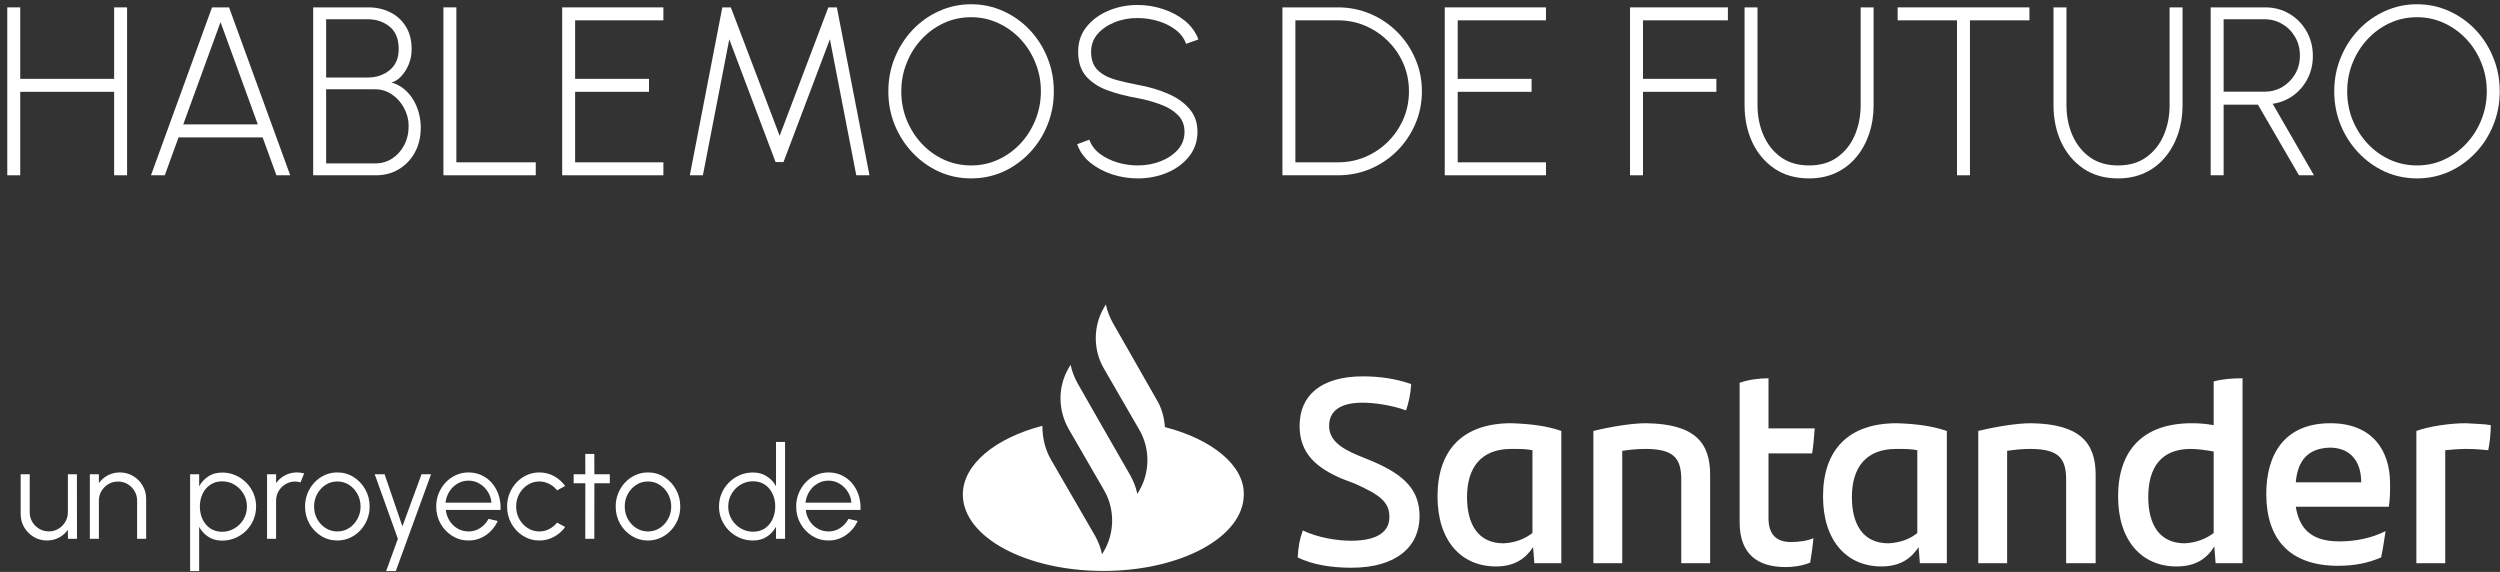
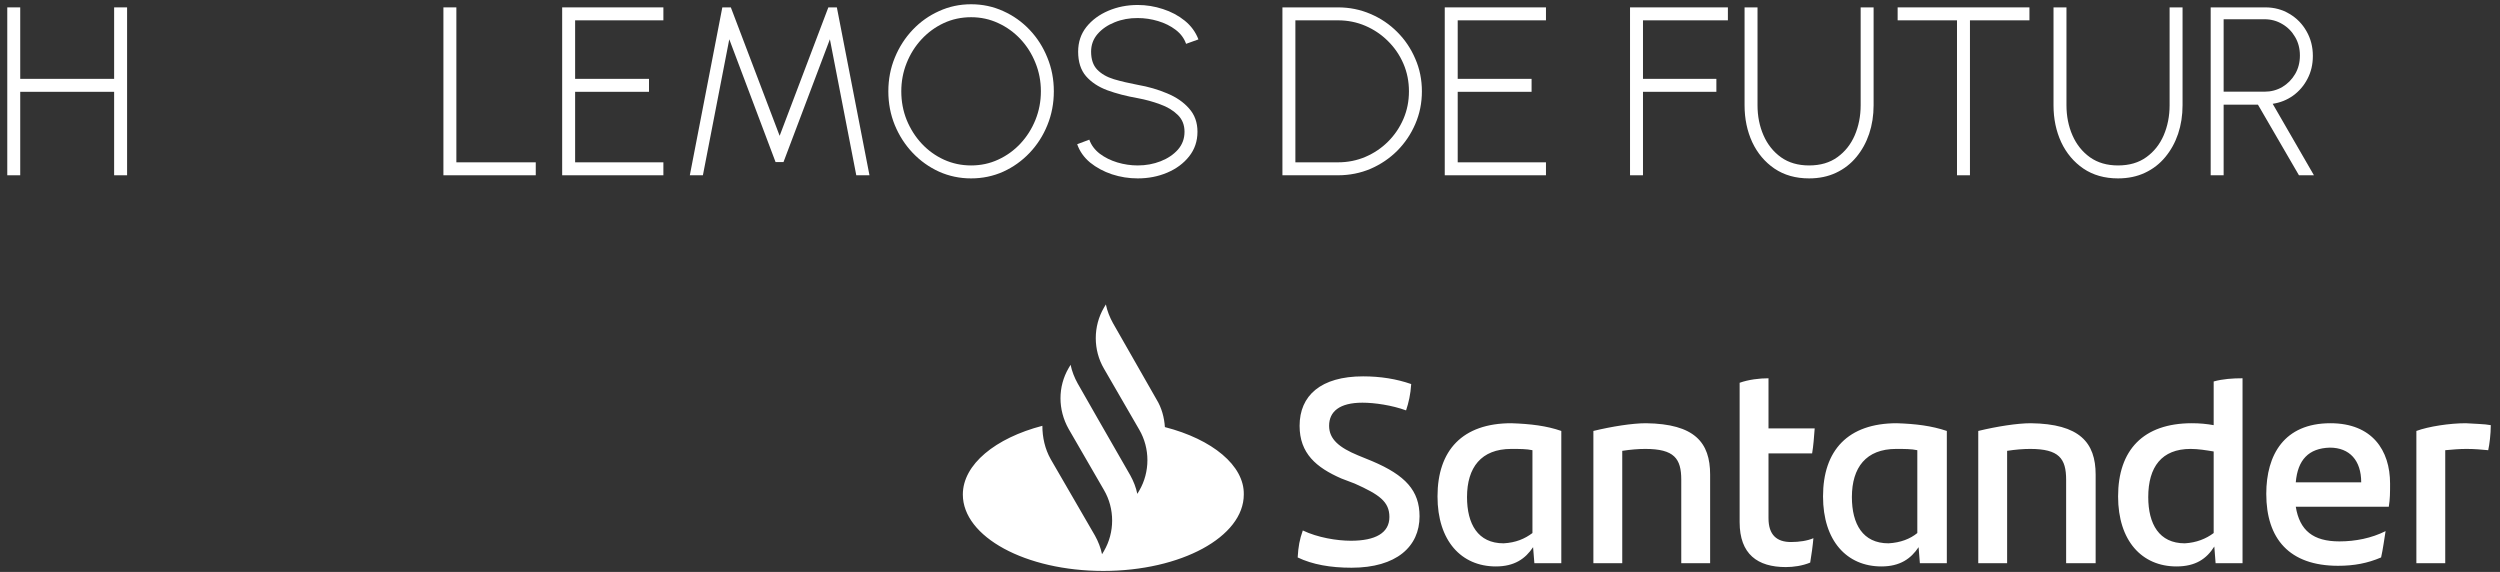
<svg xmlns="http://www.w3.org/2000/svg" width="271" height="62" viewBox="0 0 271 62" fill="none">
  <rect x="0" y="0" width="271" height="62" fill="#333333" stroke="none" />
  <g clip-path="url(#clip0_301_2)">
    <path d="M126.274 46.296C126.205 45.252 125.927 44.208 125.37 43.303L120.642 35.019C120.294 34.392 120.016 33.696 119.877 33L119.669 33.348C118.486 35.367 118.486 37.942 119.669 39.961L123.493 46.574C124.675 48.593 124.675 51.169 123.493 53.187L123.284 53.535C123.145 52.839 122.867 52.143 122.519 51.517L119.043 45.461L116.818 41.562C116.47 40.936 116.192 40.24 116.053 39.544L115.844 39.892C114.662 41.91 114.662 44.416 115.844 46.505L119.669 53.118C120.851 55.136 120.851 57.712 119.669 59.731L119.46 60.079C119.321 59.383 119.043 58.687 118.695 58.06L113.897 49.776C113.271 48.663 112.993 47.41 112.993 46.157C107.917 47.479 104.371 50.333 104.371 53.605C104.371 58.199 111.185 61.889 119.599 61.889C128.013 61.889 134.827 58.199 134.827 53.605C134.896 50.472 131.42 47.618 126.274 46.296ZM140.668 60.427C140.737 59.244 140.876 58.478 141.224 57.503C142.823 58.269 144.909 58.617 146.439 58.617C149.081 58.617 150.611 57.782 150.611 56.041C150.611 54.371 149.499 53.605 146.856 52.422L145.396 51.865C142.684 50.681 140.876 49.15 140.876 46.157C140.876 42.885 143.171 40.797 147.76 40.797C149.638 40.797 151.376 41.075 152.975 41.632C152.906 42.746 152.697 43.651 152.419 44.486C150.889 43.929 149.012 43.651 147.691 43.651C145.187 43.651 144.075 44.625 144.075 46.157C144.075 47.618 145.187 48.523 147.204 49.359L148.734 49.985C152.349 51.517 153.879 53.187 153.879 55.972C153.879 59.244 151.376 61.541 146.509 61.541C144.214 61.541 142.267 61.193 140.668 60.427ZM169.246 46.714V61.053H166.326L166.187 59.313C165.352 60.566 164.17 61.402 162.154 61.402C158.399 61.402 155.826 58.617 155.826 53.814C155.826 48.802 158.538 45.878 163.822 45.878C165.908 45.948 167.647 46.157 169.246 46.714ZM166.117 57.782V48.802C165.491 48.663 164.726 48.663 163.822 48.663C160.554 48.663 159.025 50.681 159.025 53.883C159.025 56.807 160.207 58.896 162.988 58.896C164.309 58.826 165.283 58.408 166.117 57.782ZM185.378 51.447V61.053H182.249V52.004C182.249 49.707 181.484 48.663 178.355 48.663C177.59 48.663 176.756 48.732 175.852 48.871V61.053H172.723V46.714C174.739 46.226 176.964 45.878 178.425 45.878C183.709 45.948 185.378 47.967 185.378 51.447ZM194.139 58.756C195.043 58.756 195.947 58.617 196.573 58.339C196.503 59.174 196.364 60.149 196.225 60.984C195.391 61.332 194.417 61.471 193.583 61.471C190.523 61.471 188.576 60.079 188.576 56.598V41.493C189.55 41.145 190.732 41.005 191.706 41.005V46.435H196.712C196.642 47.41 196.573 48.315 196.434 49.15H191.706V56.181C191.706 57.991 192.609 58.756 194.139 58.756ZM211.036 46.714V61.053H208.115L207.976 59.313C207.142 60.566 205.96 61.402 203.943 61.402C200.189 61.402 197.616 58.617 197.616 53.814C197.616 48.802 200.328 45.878 205.612 45.878C207.698 45.948 209.367 46.157 211.036 46.714ZM207.837 57.782V48.802C207.212 48.663 206.447 48.663 205.543 48.663C202.275 48.663 200.745 50.681 200.745 53.883C200.745 56.807 201.927 58.896 204.708 58.896C206.029 58.826 207.072 58.408 207.837 57.782ZM227.168 51.447V61.053H223.969V52.004C223.969 49.707 223.204 48.663 220.075 48.663C219.31 48.663 218.476 48.732 217.572 48.871V61.053H214.443V46.714C216.46 46.226 218.685 45.878 220.145 45.878C225.429 45.948 227.168 47.967 227.168 51.447ZM243.091 41.005V61.053H240.171L240.031 59.244C239.197 60.566 238.015 61.402 235.929 61.402C232.174 61.402 229.601 58.617 229.601 53.814C229.601 48.802 232.313 45.878 237.598 45.878C238.432 45.878 239.197 45.948 239.962 46.087V41.353C240.935 41.075 242.048 41.005 243.091 41.005ZM239.962 57.782V48.941C239.128 48.802 238.293 48.663 237.459 48.663C234.33 48.663 232.87 50.612 232.87 53.883C232.87 56.807 234.052 58.896 236.833 58.896C238.085 58.826 239.128 58.408 239.962 57.782ZM258.945 54.928H248.862C249.279 57.503 250.74 58.687 253.591 58.687C255.329 58.687 257.067 58.339 258.597 57.573C258.458 58.408 258.319 59.522 258.11 60.427C256.65 61.053 255.19 61.332 253.452 61.332C248.167 61.332 245.664 58.408 245.664 53.535C245.664 49.289 247.611 45.878 252.617 45.878C257.137 45.878 259.084 48.802 259.084 52.422C259.084 53.396 259.084 54.092 258.945 54.928ZM248.862 52.282H255.955C255.955 49.916 254.703 48.523 252.548 48.523C250.253 48.593 249.071 49.846 248.862 52.282ZM270.001 46.087C270.001 47.062 269.861 48.175 269.722 48.802C268.958 48.732 268.262 48.663 267.358 48.663C266.593 48.663 265.829 48.732 265.064 48.802V61.053H261.935V46.714C263.256 46.226 265.55 45.878 267.289 45.878C268.193 45.948 269.305 45.948 270.001 46.087Z" fill="white" />
  </g>
-   <path d="M2.241 55.727V51.407H3.221V55.531C3.221 55.913 3.314 56.261 3.501 56.574C3.687 56.886 3.937 57.136 4.25 57.322C4.567 57.509 4.915 57.602 5.293 57.602C5.675 57.602 6.021 57.509 6.329 57.322C6.641 57.136 6.891 56.886 7.078 56.574C7.264 56.261 7.358 55.913 7.358 55.531V51.407H8.338L8.345 58.407H7.365L7.358 57.428C7.11 57.782 6.788 58.065 6.392 58.275C6 58.484 5.57 58.59 5.104 58.59C4.576 58.59 4.096 58.461 3.662 58.205C3.228 57.948 2.882 57.602 2.626 57.169C2.369 56.734 2.241 56.254 2.241 55.727ZM15.843 54.075V58.407H14.863V54.27C14.863 53.888 14.77 53.54 14.583 53.227C14.397 52.915 14.147 52.665 13.834 52.478C13.522 52.292 13.174 52.199 12.791 52.199C12.413 52.199 12.066 52.292 11.748 52.478C11.436 52.665 11.186 52.915 10.999 53.227C10.813 53.54 10.719 53.888 10.719 54.27V58.407H9.739V51.407H10.719V52.373C10.967 52.019 11.289 51.736 11.685 51.526C12.082 51.316 12.514 51.212 12.98 51.212C13.508 51.212 13.988 51.34 14.422 51.596C14.856 51.853 15.202 52.199 15.458 52.633C15.715 53.066 15.843 53.547 15.843 54.075ZM21.589 61.907H20.609V51.407H21.589V52.717C21.831 52.273 22.163 51.914 22.583 51.639C23.003 51.363 23.502 51.225 24.081 51.225C24.589 51.225 25.065 51.321 25.509 51.513C25.957 51.704 26.349 51.97 26.685 52.31C27.021 52.647 27.284 53.036 27.476 53.48C27.667 53.923 27.763 54.399 27.763 54.907C27.763 55.416 27.667 55.895 27.476 56.343C27.284 56.791 27.021 57.185 26.685 57.526C26.349 57.861 25.957 58.125 25.509 58.316C25.065 58.508 24.589 58.603 24.081 58.603C23.502 58.603 23.003 58.466 22.583 58.191C22.163 57.915 21.831 57.556 21.589 57.112V61.907ZM24.074 52.178C23.584 52.178 23.157 52.301 22.793 52.548C22.433 52.791 22.156 53.118 21.96 53.529C21.764 53.939 21.666 54.399 21.666 54.907C21.666 55.407 21.761 55.864 21.953 56.279C22.149 56.695 22.426 57.026 22.786 57.273C23.15 57.521 23.579 57.645 24.074 57.645C24.559 57.645 25.005 57.523 25.411 57.281C25.821 57.038 26.15 56.711 26.398 56.3C26.645 55.885 26.769 55.421 26.769 54.907C26.769 54.408 26.647 53.953 26.405 53.542C26.162 53.127 25.838 52.796 25.432 52.548C25.026 52.301 24.573 52.178 24.074 52.178ZM28.948 58.407V51.407H29.928V52.373C30.176 52.019 30.498 51.736 30.894 51.526C31.291 51.316 31.723 51.212 32.189 51.212C32.46 51.212 32.721 51.246 32.973 51.316L32.574 52.289C32.378 52.229 32.187 52.199 32 52.199C31.622 52.199 31.275 52.292 30.957 52.478C30.645 52.665 30.395 52.915 30.208 53.227C30.022 53.54 29.928 53.888 29.928 54.27V58.407H28.948ZM36.568 58.59C35.923 58.59 35.336 58.424 34.803 58.093C34.276 57.761 33.854 57.318 33.536 56.763C33.224 56.203 33.068 55.584 33.068 54.907C33.068 54.394 33.158 53.916 33.34 53.472C33.523 53.025 33.772 52.633 34.09 52.297C34.411 51.956 34.785 51.69 35.209 51.498C35.634 51.307 36.087 51.212 36.568 51.212C37.212 51.212 37.797 51.377 38.325 51.709C38.856 52.04 39.279 52.486 39.592 53.045C39.909 53.605 40.068 54.226 40.068 54.907C40.068 55.416 39.977 55.892 39.794 56.336C39.612 56.779 39.361 57.171 39.038 57.511C38.721 57.847 38.35 58.111 37.925 58.303C37.505 58.494 37.053 58.59 36.568 58.59ZM36.568 57.609C37.044 57.609 37.471 57.486 37.849 57.239C38.231 56.986 38.532 56.655 38.752 56.245C38.975 55.834 39.087 55.388 39.087 54.907C39.087 54.417 38.975 53.967 38.752 53.556C38.528 53.141 38.224 52.81 37.842 52.562C37.464 52.315 37.039 52.191 36.568 52.191C36.092 52.191 35.662 52.318 35.279 52.569C34.901 52.817 34.6 53.146 34.377 53.556C34.157 53.967 34.047 54.417 34.047 54.907C34.047 55.411 34.162 55.869 34.391 56.279C34.619 56.685 34.925 57.01 35.307 57.252C35.69 57.49 36.11 57.609 36.568 57.609ZM45.693 51.407H46.729L42.9 61.907H41.857L43.131 58.407L40.618 51.407H41.689L43.621 57.056L45.693 51.407ZM50.786 58.59C50.142 58.59 49.554 58.424 49.022 58.093C48.495 57.761 48.072 57.318 47.755 56.763C47.443 56.203 47.286 55.584 47.286 54.907C47.286 54.394 47.377 53.916 47.559 53.472C47.741 53.025 47.991 52.633 48.308 52.297C48.63 51.956 49.004 51.69 49.428 51.498C49.853 51.307 50.306 51.212 50.786 51.212C51.304 51.212 51.78 51.314 52.214 51.52C52.653 51.725 53.029 52.012 53.341 52.38C53.658 52.749 53.897 53.181 54.055 53.675C54.218 54.17 54.286 54.705 54.258 55.279H48.322C48.378 55.722 48.518 56.118 48.742 56.468C48.971 56.819 49.26 57.096 49.61 57.301C49.965 57.502 50.357 57.605 50.786 57.609C51.253 57.609 51.673 57.488 52.046 57.245C52.424 57.003 52.727 56.669 52.956 56.245L53.95 56.475C53.67 57.096 53.248 57.605 52.683 58.002C52.118 58.394 51.486 58.59 50.786 58.59ZM48.294 54.487H53.271C53.239 54.053 53.105 53.657 52.872 53.297C52.644 52.934 52.347 52.644 51.983 52.429C51.619 52.21 51.22 52.1 50.786 52.1C50.352 52.1 49.956 52.208 49.596 52.422C49.237 52.633 48.943 52.919 48.714 53.283C48.486 53.643 48.346 54.044 48.294 54.487ZM60.388 56.651L61.263 57.127C60.946 57.57 60.542 57.925 60.052 58.191C59.566 58.456 59.039 58.59 58.47 58.59C57.826 58.59 57.238 58.424 56.706 58.093C56.178 57.761 55.756 57.318 55.439 56.763C55.126 56.203 54.97 55.584 54.97 54.907C54.97 54.394 55.061 53.916 55.243 53.472C55.425 53.025 55.675 52.633 55.992 52.297C56.314 51.956 56.687 51.69 57.112 51.498C57.536 51.307 57.989 51.212 58.47 51.212C59.039 51.212 59.566 51.344 60.052 51.611C60.542 51.877 60.946 52.233 61.263 52.681L60.388 53.151C60.145 52.843 59.853 52.607 59.513 52.444C59.172 52.276 58.825 52.191 58.47 52.191C57.998 52.191 57.572 52.318 57.189 52.569C56.806 52.817 56.503 53.146 56.279 53.556C56.059 53.967 55.95 54.417 55.95 54.907C55.95 55.398 56.062 55.848 56.286 56.258C56.514 56.669 56.82 56.998 57.203 57.245C57.586 57.488 58.008 57.609 58.47 57.609C58.852 57.609 59.212 57.521 59.548 57.343C59.884 57.166 60.164 56.935 60.388 56.651ZM66.103 52.388H64.43L64.424 58.407H63.444L63.45 52.388H62.184V51.407H63.45L63.444 49.209H64.424L64.43 51.407H66.103V52.388ZM70.241 58.59C69.597 58.59 69.009 58.424 68.477 58.093C67.95 57.761 67.528 57.318 67.21 56.763C66.898 56.203 66.741 55.584 66.741 54.907C66.741 54.394 66.832 53.916 67.014 53.472C67.196 53.025 67.446 52.633 67.763 52.297C68.085 51.956 68.459 51.69 68.883 51.498C69.308 51.307 69.761 51.212 70.241 51.212C70.885 51.212 71.471 51.377 71.998 51.709C72.53 52.04 72.953 52.486 73.265 53.045C73.583 53.605 73.741 54.226 73.741 54.907C73.741 55.416 73.65 55.892 73.468 56.336C73.286 56.779 73.034 57.171 72.712 57.511C72.395 57.847 72.024 58.111 71.599 58.303C71.179 58.494 70.727 58.59 70.241 58.59ZM70.241 57.609C70.717 57.609 71.144 57.486 71.522 57.239C71.905 56.986 72.206 56.655 72.425 56.245C72.649 55.834 72.761 55.388 72.761 54.907C72.761 54.417 72.649 53.967 72.425 53.556C72.201 53.141 71.898 52.81 71.515 52.562C71.137 52.315 70.713 52.191 70.241 52.191C69.765 52.191 69.336 52.318 68.953 52.569C68.575 52.817 68.274 53.146 68.05 53.556C67.831 53.967 67.721 54.417 67.721 54.907C67.721 55.411 67.836 55.869 68.064 56.279C68.293 56.685 68.599 57.01 68.981 57.252C69.364 57.49 69.784 57.609 70.241 57.609ZM84.12 47.907H85.1V58.407H84.12V57.099C83.877 57.547 83.543 57.908 83.119 58.184C82.699 58.454 82.199 58.59 81.621 58.59C81.112 58.59 80.636 58.494 80.193 58.303C79.749 58.111 79.357 57.847 79.017 57.511C78.681 57.171 78.417 56.779 78.226 56.336C78.034 55.892 77.939 55.416 77.939 54.907C77.939 54.399 78.034 53.923 78.226 53.48C78.417 53.032 78.681 52.639 79.017 52.303C79.357 51.963 79.749 51.697 80.193 51.505C80.636 51.314 81.112 51.218 81.621 51.218C82.199 51.218 82.699 51.356 83.119 51.632C83.543 51.902 83.877 52.259 84.12 52.703V47.907ZM81.628 57.638C82.127 57.638 82.556 57.516 82.916 57.273C83.275 57.026 83.55 56.695 83.742 56.279C83.938 55.864 84.036 55.407 84.036 54.907C84.036 54.394 83.938 53.932 83.742 53.522C83.546 53.106 83.268 52.777 82.909 52.535C82.549 52.292 82.122 52.17 81.628 52.17C81.133 52.17 80.683 52.294 80.277 52.541C79.871 52.784 79.546 53.113 79.304 53.529C79.061 53.944 78.94 54.404 78.94 54.907C78.94 55.416 79.063 55.878 79.311 56.294C79.558 56.704 79.885 57.031 80.291 57.273C80.701 57.516 81.147 57.638 81.628 57.638ZM89.806 58.59C89.162 58.59 88.574 58.424 88.042 58.093C87.514 57.761 87.092 57.318 86.775 56.763C86.462 56.203 86.306 55.584 86.306 54.907C86.306 54.394 86.397 53.916 86.579 53.472C86.761 53.025 87.01 52.633 87.328 52.297C87.65 51.956 88.023 51.69 88.448 51.498C88.872 51.307 89.325 51.212 89.806 51.212C90.324 51.212 90.8 51.314 91.234 51.52C91.672 51.725 92.048 52.012 92.361 52.38C92.678 52.749 92.916 53.181 93.075 53.675C93.238 54.17 93.306 54.705 93.278 55.279H87.342C87.398 55.722 87.538 56.118 87.762 56.468C87.99 56.819 88.28 57.096 88.63 57.301C88.984 57.502 89.376 57.605 89.806 57.609C90.272 57.609 90.692 57.488 91.066 57.245C91.444 57.003 91.747 56.669 91.976 56.245L92.97 56.475C92.69 57.096 92.267 57.605 91.703 58.002C91.138 58.394 90.506 58.59 89.806 58.59ZM87.314 54.487H92.291C92.258 54.053 92.125 53.657 91.892 53.297C91.663 52.934 91.367 52.644 91.003 52.429C90.639 52.21 90.24 52.1 89.806 52.1C89.372 52.1 88.975 52.208 88.616 52.422C88.256 52.633 87.962 52.919 87.734 53.283C87.505 53.643 87.365 54.044 87.314 54.487Z" fill="white" />
  <path d="M12.372 0.8H13.776V19H12.372V9.952H2.193V19H0.789V0.8H2.193V8.548H12.372V0.8Z" fill="white" />
-   <path d="M22.983 0.8H24.829L31.459 19H29.964L28.469 14.892H19.356L17.861 19H16.366L22.983 0.8ZM19.863 13.488H27.949L23.906 2.399L19.863 13.488Z" fill="white" />
-   <path d="M33.949 19V0.8H39.942C40.808 0.8 41.593 0.978 42.295 1.333C43.005 1.68 43.569 2.191 43.985 2.867C44.409 3.534 44.622 4.358 44.622 5.337C44.622 5.926 44.513 6.481 44.297 7.001C44.08 7.512 43.803 7.946 43.465 8.301C43.127 8.648 42.78 8.86 42.425 8.938C42.953 9.085 43.417 9.328 43.816 9.666C44.214 9.995 44.548 10.39 44.817 10.849C45.085 11.3 45.285 11.781 45.415 12.292C45.545 12.803 45.61 13.315 45.61 13.826C45.61 14.875 45.389 15.789 44.947 16.569C44.513 17.34 43.933 17.938 43.205 18.363C42.477 18.788 41.666 19 40.774 19H33.949ZM35.353 17.713H40.683C41.35 17.713 41.957 17.54 42.503 17.193C43.049 16.838 43.482 16.357 43.803 15.75C44.132 15.135 44.297 14.441 44.297 13.67C44.297 12.977 44.132 12.327 43.803 11.72C43.482 11.113 43.049 10.624 42.503 10.251C41.957 9.87 41.35 9.679 40.683 9.679H35.353V17.713ZM35.353 8.405H39.851C40.778 8.405 41.571 8.141 42.23 7.612C42.888 7.075 43.218 6.312 43.218 5.324C43.218 4.223 42.888 3.409 42.23 2.88C41.571 2.351 40.778 2.087 39.851 2.087H35.353V8.405Z" fill="white" />
  <path d="M48.066 19V0.8H49.47V17.596H58.076V19H48.066Z" fill="white" />
  <path d="M60.939 19V0.8H71.911V2.204H62.343V8.548H70.351V9.952H62.343V17.596H71.911V19H60.939Z" fill="white" />
  <path d="M74.777 19L78.3 0.8H79.223L84.514 14.723L89.792 0.8H90.715L94.251 19H92.821L89.961 4.258L84.93 17.57H84.072L79.054 4.258L76.194 19H74.777Z" fill="white" />
  <path d="M105.266 19.338C104.035 19.338 102.878 19.095 101.795 18.61C100.712 18.116 99.758 17.436 98.935 16.569C98.112 15.702 97.466 14.701 96.998 13.566C96.53 12.422 96.296 11.2 96.296 9.9C96.296 8.6 96.53 7.382 96.998 6.247C97.466 5.103 98.112 4.098 98.935 3.231C99.758 2.364 100.712 1.688 101.795 1.203C102.878 0.709 104.035 0.462 105.266 0.462C106.505 0.462 107.667 0.709 108.75 1.203C109.833 1.688 110.787 2.364 111.61 3.231C112.433 4.098 113.075 5.103 113.534 6.247C114.002 7.382 114.236 8.6 114.236 9.9C114.236 11.2 114.002 12.422 113.534 13.566C113.075 14.701 112.433 15.702 111.61 16.569C110.787 17.436 109.833 18.116 108.75 18.61C107.667 19.095 106.505 19.338 105.266 19.338ZM105.266 17.934C106.323 17.934 107.307 17.722 108.217 17.297C109.136 16.872 109.937 16.292 110.622 15.555C111.315 14.81 111.857 13.952 112.247 12.981C112.637 12.01 112.832 10.983 112.832 9.9C112.832 8.799 112.633 7.764 112.234 6.793C111.844 5.822 111.302 4.969 110.609 4.232C109.916 3.495 109.114 2.919 108.204 2.503C107.294 2.078 106.315 1.866 105.266 1.866C104.209 1.866 103.221 2.078 102.302 2.503C101.392 2.928 100.59 3.513 99.897 4.258C99.212 4.995 98.675 5.848 98.285 6.819C97.895 7.79 97.7 8.817 97.7 9.9C97.7 11.001 97.895 12.036 98.285 13.007C98.684 13.978 99.23 14.836 99.923 15.581C100.616 16.318 101.418 16.894 102.328 17.31C103.247 17.726 104.226 17.934 105.266 17.934Z" fill="white" />
  <path d="M123.332 19.338C122.37 19.338 121.438 19.191 120.537 18.896C119.636 18.593 118.847 18.168 118.171 17.622C117.504 17.067 117.036 16.404 116.767 15.633L118.08 15.139C118.288 15.728 118.665 16.235 119.211 16.66C119.766 17.076 120.403 17.392 121.122 17.609C121.85 17.826 122.587 17.934 123.332 17.934C124.216 17.934 125.044 17.782 125.815 17.479C126.586 17.176 127.21 16.755 127.687 16.218C128.164 15.672 128.402 15.026 128.402 14.281C128.402 13.536 128.155 12.925 127.661 12.448C127.167 11.963 126.53 11.581 125.75 11.304C124.979 11.018 124.173 10.797 123.332 10.641C122.101 10.424 121.001 10.138 120.03 9.783C119.059 9.419 118.288 8.908 117.716 8.249C117.153 7.59 116.871 6.706 116.871 5.597C116.871 4.566 117.17 3.673 117.768 2.919C118.375 2.165 119.168 1.58 120.147 1.164C121.126 0.748 122.188 0.54 123.332 0.54C124.259 0.54 125.169 0.687 126.062 0.982C126.955 1.268 127.743 1.688 128.428 2.243C129.113 2.798 129.607 3.474 129.91 4.271L128.571 4.752C128.363 4.154 127.986 3.647 127.44 3.231C126.894 2.815 126.257 2.499 125.529 2.282C124.81 2.065 124.077 1.957 123.332 1.957C122.439 1.948 121.607 2.1 120.836 2.412C120.073 2.715 119.454 3.14 118.977 3.686C118.509 4.232 118.275 4.869 118.275 5.597C118.275 6.438 118.496 7.088 118.938 7.547C119.38 8.006 119.982 8.353 120.745 8.587C121.508 8.812 122.37 9.016 123.332 9.198C124.476 9.397 125.538 9.705 126.517 10.121C127.505 10.528 128.298 11.074 128.896 11.759C129.503 12.435 129.806 13.276 129.806 14.281C129.806 15.304 129.503 16.196 128.896 16.959C128.298 17.713 127.509 18.298 126.53 18.714C125.551 19.13 124.485 19.338 123.332 19.338Z" fill="white" />
  <path d="M139.015 19V0.8H145.034C146.291 0.8 147.469 1.038 148.57 1.515C149.671 1.983 150.637 2.637 151.469 3.478C152.301 4.31 152.951 5.276 153.419 6.377C153.896 7.469 154.134 8.643 154.134 9.9C154.134 11.157 153.896 12.335 153.419 13.436C152.951 14.528 152.301 15.494 151.469 16.335C150.637 17.167 149.671 17.821 148.57 18.298C147.469 18.766 146.291 19 145.034 19H139.015ZM140.419 17.596H145.034C146.1 17.596 147.097 17.397 148.024 16.998C148.951 16.599 149.766 16.049 150.468 15.347C151.179 14.636 151.733 13.817 152.132 12.89C152.531 11.963 152.73 10.966 152.73 9.9C152.73 8.834 152.531 7.837 152.132 6.91C151.733 5.983 151.179 5.168 150.468 4.466C149.757 3.755 148.938 3.201 148.011 2.802C147.084 2.403 146.091 2.204 145.034 2.204H140.419V17.596Z" fill="white" />
  <path d="M156.611 19V0.8H167.583V2.204H158.015V8.548H166.023V9.952H158.015V17.596H167.583V19H156.611Z" fill="white" />
  <path d="M176.695 19V0.8H187.303V2.204H178.099V8.548H186.055V9.952H178.099V19H176.695Z" fill="white" />
  <path d="M196.105 19.338C194.649 19.338 193.397 18.983 192.348 18.272C191.308 17.561 190.506 16.608 189.943 15.412C189.388 14.207 189.111 12.873 189.111 11.408V0.8H190.515V11.408C190.515 12.595 190.732 13.683 191.165 14.671C191.598 15.659 192.231 16.452 193.063 17.05C193.895 17.639 194.909 17.934 196.105 17.934C197.327 17.934 198.35 17.635 199.173 17.037C200.005 16.439 200.633 15.646 201.058 14.658C201.483 13.661 201.695 12.578 201.695 11.408V0.8H203.099V11.408C203.099 12.509 202.939 13.54 202.618 14.502C202.297 15.455 201.834 16.296 201.227 17.024C200.629 17.752 199.897 18.32 199.03 18.727C198.172 19.134 197.197 19.338 196.105 19.338Z" fill="white" />
  <path d="M219.991 0.8V2.204H213.543V19H212.139V2.204H205.704V0.8H219.991Z" fill="white" />
  <path d="M229.595 19.338C228.139 19.338 226.887 18.983 225.838 18.272C224.798 17.561 223.996 16.608 223.433 15.412C222.878 14.207 222.601 12.873 222.601 11.408V0.8H224.005V11.408C224.005 12.595 224.222 13.683 224.655 14.671C225.088 15.659 225.721 16.452 226.553 17.05C227.385 17.639 228.399 17.934 229.595 17.934C230.817 17.934 231.84 17.635 232.663 17.037C233.495 16.439 234.123 15.646 234.548 14.658C234.973 13.661 235.185 12.578 235.185 11.408V0.8H236.589V11.408C236.589 12.509 236.429 13.54 236.108 14.502C235.787 15.455 235.324 16.296 234.717 17.024C234.119 17.752 233.387 18.32 232.52 18.727C231.662 19.134 230.687 19.338 229.595 19.338Z" fill="white" />
  <path d="M239.638 19V0.8H245.566C246.528 0.8 247.399 1.034 248.179 1.502C248.959 1.961 249.575 2.59 250.025 3.387C250.485 4.184 250.714 5.077 250.714 6.065C250.714 6.984 250.519 7.811 250.129 8.548C249.748 9.285 249.228 9.891 248.569 10.368C247.911 10.836 247.174 11.131 246.359 11.252L250.831 19H249.206L244.76 11.343H241.042V19H239.638ZM241.042 9.939H245.475C246.177 9.939 246.819 9.77 247.399 9.432C247.98 9.085 248.444 8.617 248.79 8.028C249.137 7.439 249.31 6.767 249.31 6.013C249.31 5.268 249.137 4.6 248.79 4.011C248.444 3.413 247.98 2.945 247.399 2.607C246.819 2.26 246.177 2.087 245.475 2.087H241.042V9.939Z" fill="white" />
-   <path d="M262.002 19.338C260.772 19.338 259.615 19.095 258.531 18.61C257.448 18.116 256.495 17.436 255.671 16.569C254.848 15.702 254.202 14.701 253.734 13.566C253.266 12.422 253.032 11.2 253.032 9.9C253.032 8.6 253.266 7.382 253.734 6.247C254.202 5.103 254.848 4.098 255.671 3.231C256.495 2.364 257.448 1.688 258.531 1.203C259.615 0.709 260.772 0.462 262.002 0.462C263.242 0.462 264.403 0.709 265.486 1.203C266.57 1.688 267.523 2.364 268.346 3.231C269.17 4.098 269.811 5.103 270.27 6.247C270.738 7.382 270.972 8.6 270.972 9.9C270.972 11.2 270.738 12.422 270.27 13.566C269.811 14.701 269.17 15.702 268.346 16.569C267.523 17.436 266.57 18.116 265.486 18.61C264.403 19.095 263.242 19.338 262.002 19.338ZM262.002 17.934C263.06 17.934 264.043 17.722 264.953 17.297C265.872 16.872 266.674 16.292 267.358 15.555C268.052 14.81 268.593 13.952 268.983 12.981C269.373 12.01 269.568 10.983 269.568 9.9C269.568 8.799 269.369 7.764 268.97 6.793C268.58 5.822 268.039 4.969 267.345 4.232C266.652 3.495 265.85 2.919 264.94 2.503C264.03 2.078 263.051 1.866 262.002 1.866C260.945 1.866 259.957 2.078 259.038 2.503C258.128 2.928 257.327 3.513 256.633 4.258C255.949 4.995 255.411 5.848 255.021 6.819C254.631 7.79 254.436 8.817 254.436 9.9C254.436 11.001 254.631 12.036 255.021 13.007C255.42 13.978 255.966 14.836 256.659 15.581C257.353 16.318 258.154 16.894 259.064 17.31C259.983 17.726 260.962 17.934 262.002 17.934Z" fill="white" />
  <defs>
    <clipPath id="clip0_301_2">
      <rect width="165.629" height="28.889" fill="white" transform="translate(104.371 33)" />
    </clipPath>
  </defs>
</svg>